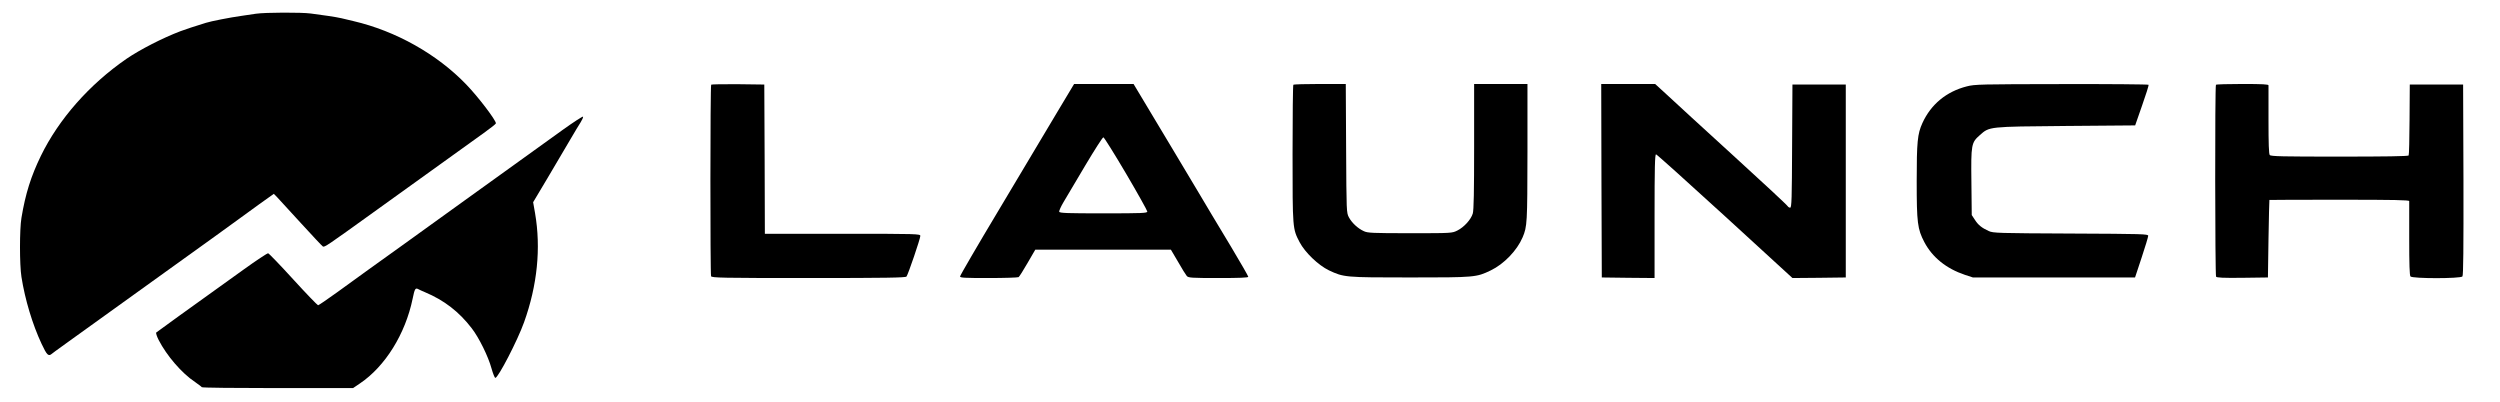
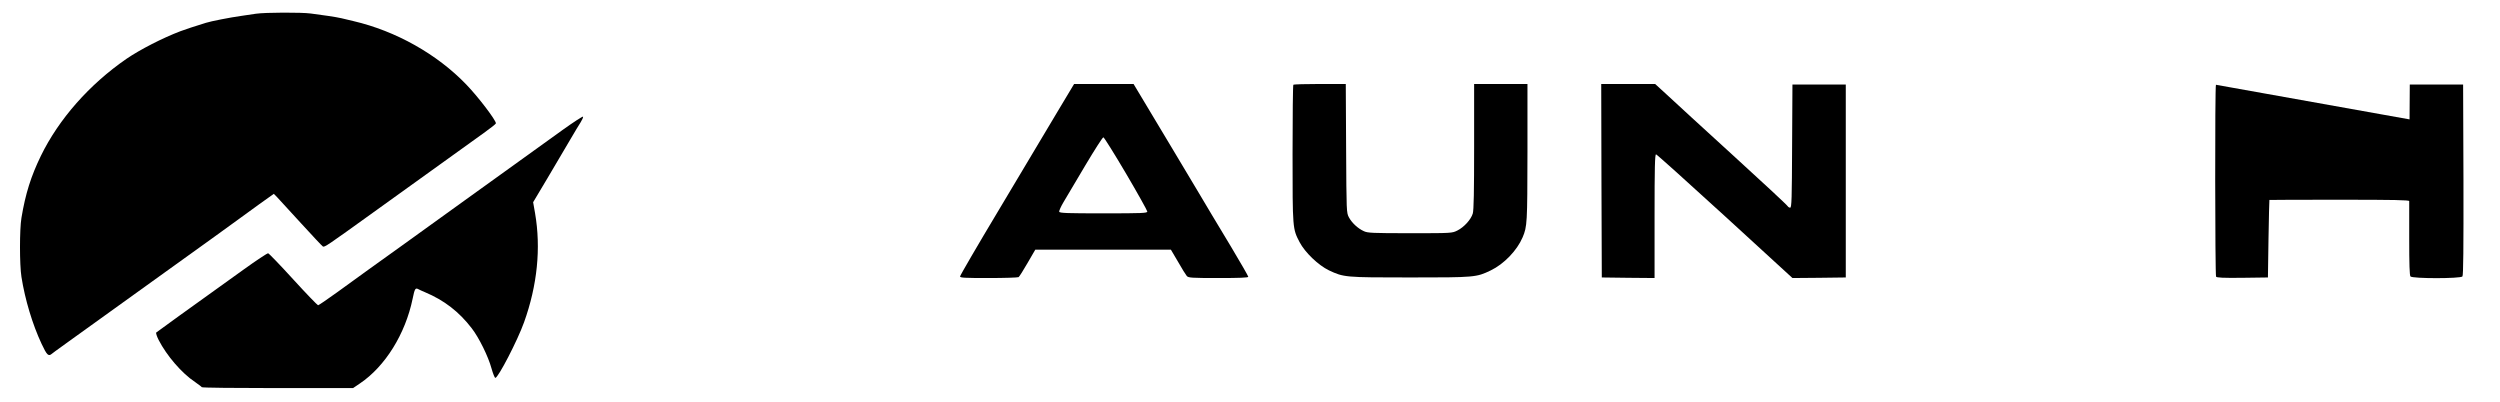
<svg xmlns="http://www.w3.org/2000/svg" version="1.0" width="2203pt" height="354pt" viewBox="0 0 2203 354" preserveAspectRatio="xMidYMid meet">
  <g transform="translate(0,354) scale(0.1,-0.1)" fill="#000000" stroke="none">
    <path d="M2255 3419 c-33 -5 -94 -14 -135 -20 -87 -12 -262 -46 -305 -60 -91 -28 -186 -59 -225 -74 -158 -60 -356 -162 -475 -243 -329 -227 -597 -532 -755 -856 -87 -179 -136 -334 -171 -546 -17 -100 -17 -413 0 -520 31 -198 97 -418 177 -589 48 -102 61 -115 93 -87 17 14 38 29 991 714 333 239 628 451 655 472 28 20 108 79 179 130 l129 92 32 -33 c18 -19 113 -122 210 -229 98 -107 183 -198 190 -202 14 -9 40 9 440 297 447 322 859 618 978 703 59 42 107 80 107 85 0 28 -154 231 -260 341 -257 268 -622 473 -995 560 -38 9 -86 21 -105 25 -19 5 -73 14 -120 21 -47 6 -115 15 -152 21 -81 11 -400 10 -483 -2z" />
-     <path d="M6267 2794 c-9 -9 -9 -1666 -1 -1688 6 -14 91 -16 859 -16 683 0 855 3 863 13 14 17 122 334 122 358 0 18 -24 19 -685 19 l-685 0 -2 658 -3 657 -231 3 c-127 1 -233 -1 -237 -4z" />
    <path d="M9305 2533 c-88 -148 -314 -526 -502 -841 -189 -315 -343 -580 -343 -588 0 -12 39 -14 253 -14 138 0 257 4 263 8 6 4 42 60 79 125 l68 117 597 0 598 0 63 -107 c34 -60 69 -116 77 -125 14 -16 40 -18 279 -18 186 0 263 3 263 11 0 6 -68 124 -151 263 -84 138 -160 265 -169 281 -9 17 -169 283 -354 593 l-337 562 -262 0 -262 0 -160 -267z m618 -523 c103 -175 187 -326 187 -334 0 -14 -42 -16 -385 -16 -317 0 -387 2 -391 14 -3 7 15 47 39 87 24 41 110 185 191 322 81 136 152 247 159 247 7 -1 96 -144 200 -320z" />
    <path d="M11397 2793 c-4 -3 -7 -277 -7 -608 0 -662 0 -660 62 -779 48 -91 165 -203 258 -248 132 -62 140 -63 715 -63 573 0 584 1 711 62 117 56 232 176 281 291 41 96 42 126 43 750 l0 602 -235 0 -235 0 0 -551 c0 -394 -3 -563 -12 -591 -16 -53 -77 -120 -135 -149 -48 -24 -49 -24 -418 -24 -331 0 -374 2 -407 18 -53 24 -105 73 -131 121 -22 41 -22 46 -25 609 l-3 567 -228 0 c-125 0 -231 -3 -234 -7z" />
    <path d="M14112 1948 l3 -853 233 -3 232 -2 0 545 c0 429 3 545 13 545 6 0 280 -246 607 -545 l595 -545 235 2 235 3 0 850 0 850 -235 0 -235 0 -3 -542 c-2 -465 -4 -543 -17 -543 -8 0 -18 6 -22 13 -7 12 -239 227 -464 432 -199 181 -279 254 -384 351 -60 56 -157 145 -215 198 l-105 96 -238 0 -237 0 2 -852z" />
-     <path d="M17332 2779 c-181 -46 -317 -159 -392 -324 -43 -95 -50 -164 -50 -513 0 -365 7 -420 67 -535 71 -135 194 -234 358 -289 l70 -23 715 0 714 0 58 175 c32 96 58 183 58 192 0 16 -46 17 -682 20 -642 3 -685 4 -723 22 -62 28 -94 54 -123 100 l-27 41 -3 290 c-4 334 -1 348 75 415 85 75 73 74 758 80 l610 5 61 175 c34 96 60 178 57 183 -2 4 -347 7 -766 6 -712 -1 -767 -2 -835 -20z" />
-     <path d="M19527 2793 c-10 -9 -8 -1676 1 -1691 7 -9 60 -12 233 -10 l224 3 5 340 c3 187 7 341 8 343 1 1 279 2 617 2 485 0 615 -3 615 -12 0 -7 0 -156 0 -332 0 -226 3 -322 11 -332 17 -20 441 -20 458 0 8 10 10 241 9 852 l-3 839 -235 0 -235 0 -2 -307 c-1 -169 -4 -312 -8 -318 -4 -7 -212 -10 -609 -10 -502 0 -605 2 -615 14 -8 10 -11 100 -11 307 0 162 0 300 0 307 0 9 -52 12 -228 12 -126 0 -232 -3 -235 -7z" />
+     <path d="M19527 2793 c-10 -9 -8 -1676 1 -1691 7 -9 60 -12 233 -10 l224 3 5 340 c3 187 7 341 8 343 1 1 279 2 617 2 485 0 615 -3 615 -12 0 -7 0 -156 0 -332 0 -226 3 -322 11 -332 17 -20 441 -20 458 0 8 10 10 241 9 852 l-3 839 -235 0 -235 0 -2 -307 z" />
    <path d="M4955 2393 c-156 -112 -324 -233 -859 -618 -242 -175 -456 -328 -551 -397 -179 -128 -417 -299 -576 -415 -86 -62 -161 -113 -166 -113 -5 0 -104 102 -218 227 -115 126 -214 229 -222 231 -7 2 -106 -64 -220 -146 -496 -356 -759 -545 -766 -552 -5 -4 5 -34 21 -66 71 -138 203 -292 320 -370 31 -22 59 -42 60 -46 2 -5 303 -8 668 -8 l665 0 62 42 c221 149 399 435 463 745 18 88 24 99 50 85 11 -6 37 -18 59 -27 169 -71 300 -172 412 -318 63 -81 146 -249 174 -353 13 -46 28 -84 34 -84 25 1 195 328 253 490 117 326 150 653 97 961 l-17 97 130 218 c71 121 160 271 197 334 37 63 78 132 92 153 13 21 23 43 21 49 -2 5 -84 -48 -183 -119z" />
  </g>
</svg>